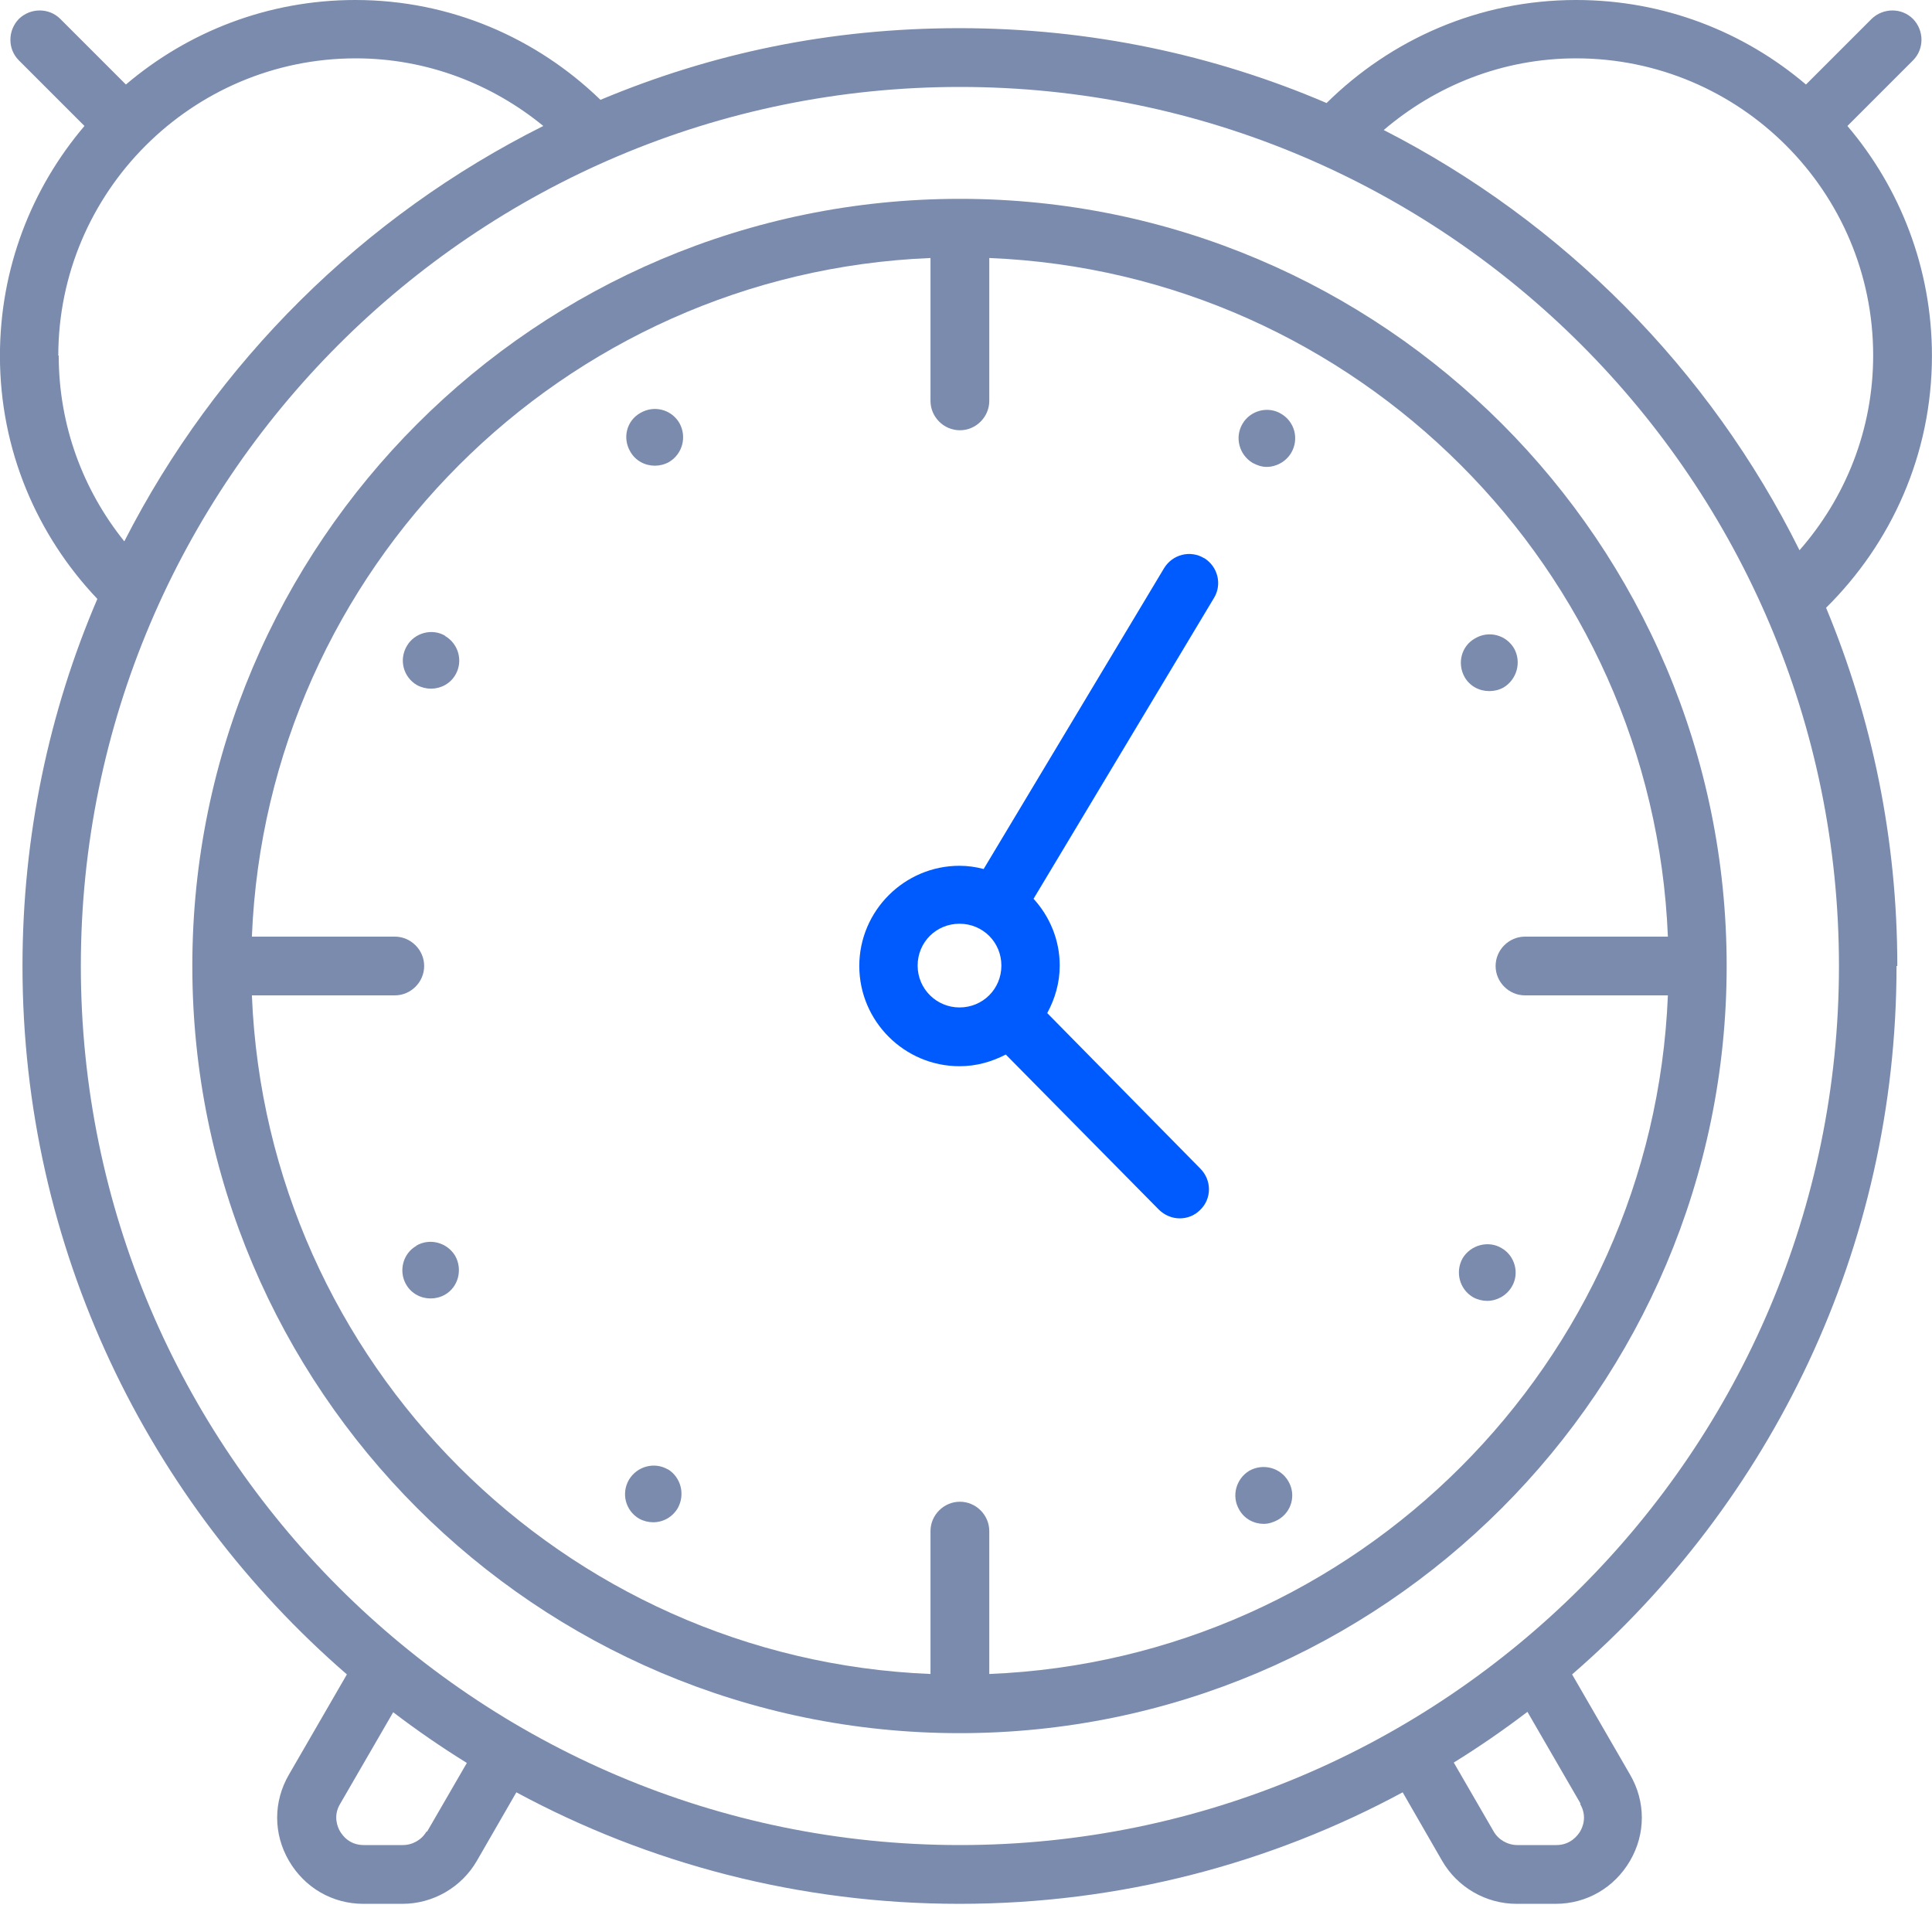
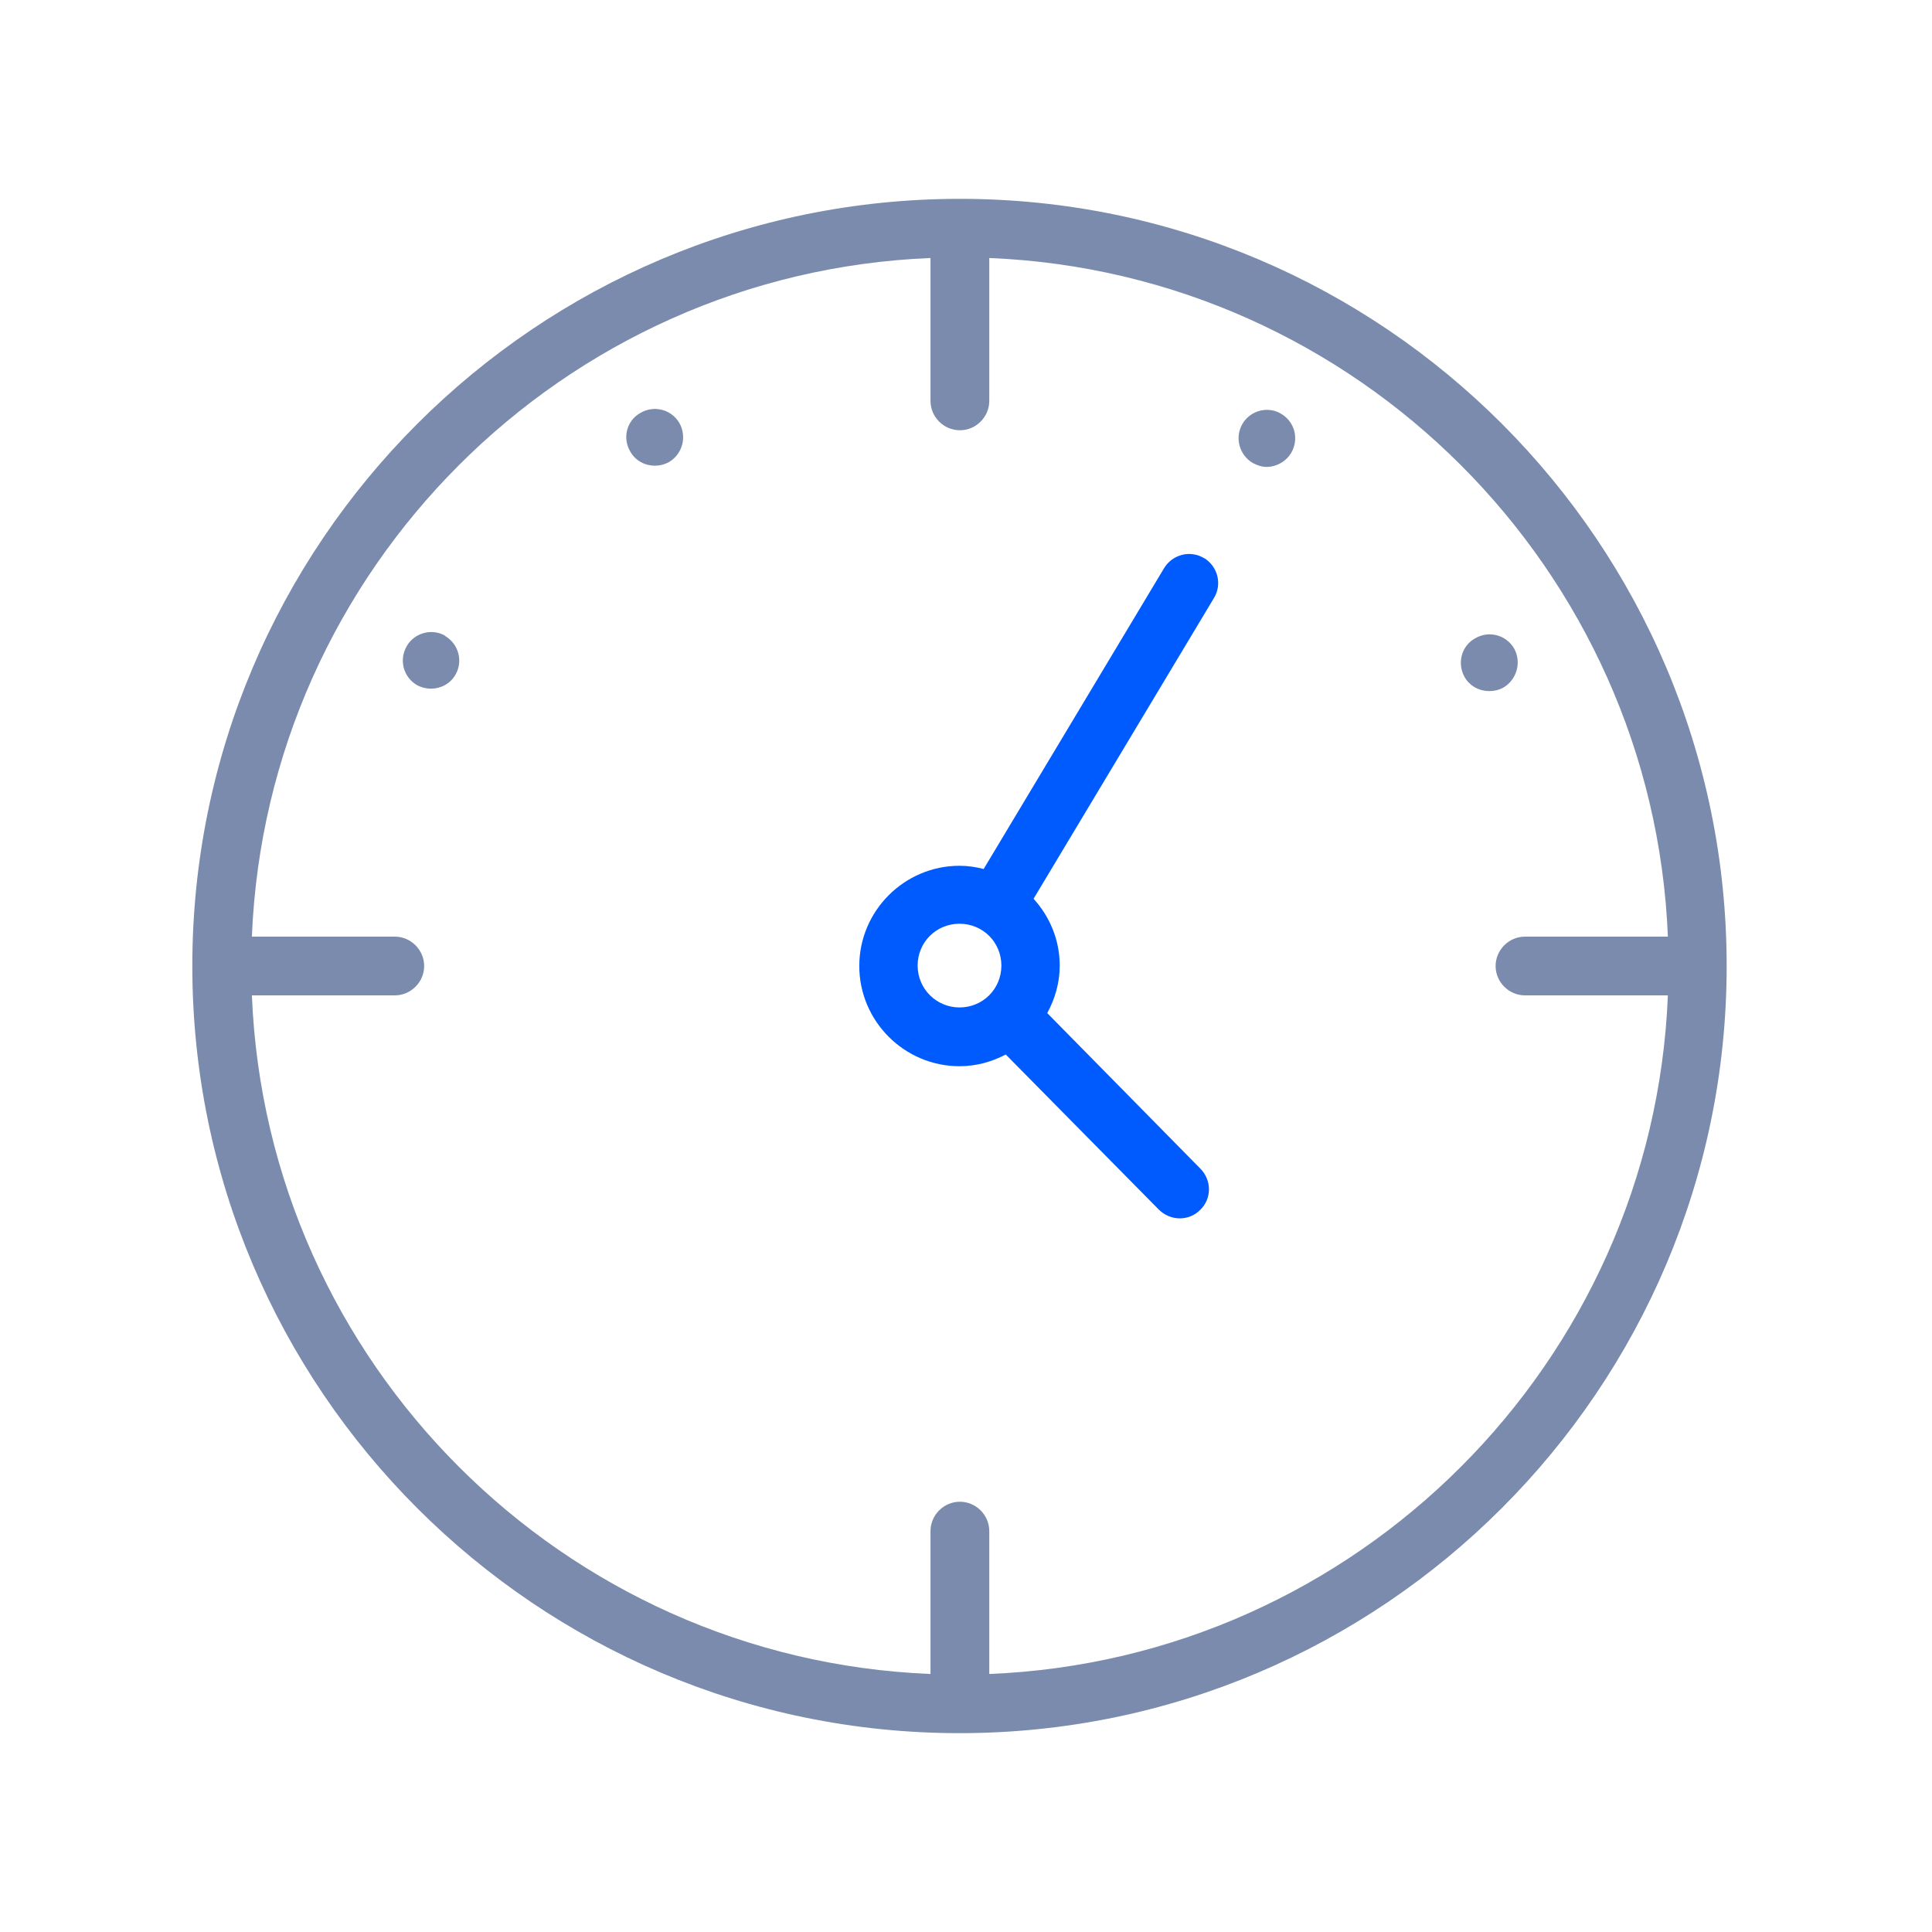
<svg xmlns="http://www.w3.org/2000/svg" width="64" height="64" viewBox="0 0 64 64" fill="none">
  <path d="M42.439 13.707C41.999 13.44 41.413 13.6 41.159 14.04C40.892 14.493 41.053 15.067 41.492 15.333C41.639 15.413 41.799 15.467 41.959 15.467C42.279 15.467 42.599 15.293 42.773 15C43.039 14.547 42.892 13.973 42.439 13.707Z" fill="#7A8BAD" />
  <path d="M49.343 22.893C49.503 22.893 49.663 22.853 49.809 22.773C50.249 22.507 50.409 21.933 50.156 21.48C49.889 21.027 49.316 20.88 48.863 21.147C48.409 21.4 48.263 21.973 48.516 22.427C48.689 22.733 49.009 22.893 49.329 22.893H49.343Z" fill="#7A8BAD" />
  <path d="M21.212 13.68C20.759 13.933 20.612 14.507 20.879 14.96C21.052 15.267 21.372 15.427 21.692 15.427C21.852 15.427 22.012 15.387 22.159 15.307C22.612 15.04 22.759 14.467 22.506 14.013C22.239 13.56 21.666 13.413 21.212 13.68Z" fill="#7A8BAD" />
  <path d="M14.757 21.067C14.317 20.8 13.73 20.96 13.477 21.4C13.21 21.853 13.357 22.427 13.81 22.693C13.957 22.773 14.117 22.813 14.277 22.813C14.597 22.813 14.917 22.653 15.09 22.347C15.343 21.907 15.197 21.333 14.743 21.067H14.757Z" fill="#7A8BAD" />
-   <path d="M62.851 32C62.851 27.8 62.011 23.787 60.491 20.133C62.651 18 63.998 15.053 63.998 11.787C63.998 8.893 62.945 6.227 61.198 4.173L63.371 2C63.745 1.627 63.745 1.013 63.371 0.627C62.998 0.253 62.385 0.253 61.998 0.627L59.825 2.8C57.771 1.053 55.118 -6.10352e-05 52.211 -6.10352e-05C48.985 -6.10352e-05 46.078 1.307 43.945 3.413C40.211 1.813 36.105 0.933 31.785 0.933C27.465 0.933 23.558 1.773 19.891 3.307C17.785 1.267 14.931 -6.10352e-05 11.771 -6.10352e-05C8.878 -6.10352e-05 6.225 1.053 4.171 2.8L1.998 0.627C1.625 0.253 1.011 0.253 0.625 0.627C0.251 1.013 0.251 1.627 0.625 2L2.798 4.173C1.051 6.227 -0.002 8.88 -0.002 11.787C-0.002 14.907 1.225 17.733 3.225 19.84C1.625 23.573 0.745 27.693 0.745 32C0.745 41.36 4.918 49.773 11.491 55.467L9.571 58.787C9.051 59.68 9.051 60.747 9.571 61.64C10.091 62.533 11.011 63.067 12.038 63.067H13.331C14.345 63.067 15.291 62.52 15.798 61.64L17.105 59.373C21.478 61.733 26.478 63.067 31.785 63.067C37.091 63.067 42.091 61.733 46.465 59.373L47.771 61.64C48.278 62.52 49.225 63.067 50.238 63.067H51.531C52.558 63.067 53.478 62.533 53.998 61.64C54.518 60.747 54.518 59.68 53.998 58.787L52.078 55.467C58.651 49.773 62.825 41.36 62.825 32H62.851ZM52.211 1.933C57.638 1.933 62.051 6.347 62.051 11.773C62.051 14.24 61.131 16.493 59.611 18.227C56.638 12.24 51.785 7.347 45.838 4.307C47.558 2.84 49.771 1.933 52.211 1.933ZM1.931 11.787C1.931 6.36 6.358 1.933 11.785 1.933C14.145 1.933 16.305 2.787 17.998 4.173C12.025 7.16 7.145 12 4.118 17.933C2.758 16.24 1.945 14.107 1.945 11.773L1.931 11.787ZM14.131 60.667C13.971 60.947 13.665 61.12 13.345 61.12H12.051C11.571 61.12 11.345 60.8 11.265 60.667C11.185 60.533 11.025 60.16 11.265 59.76L13.025 56.72C13.811 57.32 14.625 57.88 15.465 58.4L14.145 60.68L14.131 60.667ZM52.345 59.76C52.585 60.173 52.425 60.533 52.345 60.667C52.265 60.8 52.025 61.12 51.558 61.12H50.265C49.945 61.12 49.638 60.947 49.478 60.667L48.158 58.387C48.998 57.867 49.811 57.307 50.598 56.707L52.358 59.747L52.345 59.76ZM31.798 61.12C15.745 61.12 2.678 48.053 2.678 32C2.678 15.947 15.731 2.88 31.798 2.88C47.865 2.88 60.918 15.947 60.918 32C60.918 48.053 47.851 61.12 31.798 61.12Z" fill="#7A8BAD" />
-   <path d="M22.131 48.68C21.678 48.413 21.105 48.573 20.838 49.013C20.571 49.467 20.718 50.04 21.171 50.307C21.318 50.387 21.478 50.427 21.638 50.427C21.971 50.427 22.278 50.253 22.451 49.96C22.705 49.507 22.558 48.933 22.118 48.667L22.131 48.68Z" fill="#7A8BAD" />
-   <path d="M13.798 41.267C13.345 41.52 13.198 42.107 13.452 42.547C13.625 42.853 13.945 43.013 14.265 43.013C14.425 43.013 14.585 42.973 14.732 42.893C15.185 42.64 15.332 42.053 15.078 41.6C14.812 41.16 14.238 41 13.785 41.267H13.798Z" fill="#7A8BAD" />
-   <path d="M49.745 41.347C49.305 41.08 48.718 41.24 48.452 41.68C48.198 42.133 48.345 42.707 48.798 42.973C48.945 43.053 49.105 43.093 49.265 43.093C49.585 43.093 49.905 42.92 50.078 42.627C50.345 42.187 50.185 41.6 49.745 41.347Z" fill="#7A8BAD" />
-   <path d="M41.385 48.72C40.945 48.987 40.785 49.56 41.052 50.013C41.225 50.32 41.545 50.48 41.865 50.48C42.025 50.48 42.185 50.427 42.332 50.347C42.785 50.093 42.945 49.52 42.678 49.067C42.412 48.613 41.838 48.467 41.385 48.72Z" fill="#7A8BAD" />
  <path d="M31.798 6.587C17.771 6.587 6.371 17.987 6.371 32C6.371 46.013 17.771 57.413 31.784 57.413C45.798 57.413 57.198 46.013 57.198 32C57.198 17.987 45.811 6.587 31.798 6.587ZM32.771 55.453V50.72C32.771 50.187 32.331 49.747 31.798 49.747C31.264 49.747 30.824 50.187 30.824 50.72V55.453C18.651 54.96 8.838 45.147 8.344 32.973H13.078C13.611 32.973 14.051 32.533 14.051 32C14.051 31.467 13.611 31.027 13.078 31.027H8.344C8.838 18.853 18.651 9.04 30.824 8.547V13.28C30.824 13.813 31.264 14.253 31.798 14.253C32.331 14.253 32.771 13.813 32.771 13.28V8.547C44.944 9.04 54.758 18.853 55.251 31.027H50.518C49.984 31.027 49.544 31.467 49.544 32C49.544 32.533 49.984 32.973 50.518 32.973H55.251C54.758 45.147 44.944 54.96 32.771 55.453Z" fill="#7A8BAD" />
  <path d="M39.892 18.493C39.438 18.213 38.838 18.36 38.558 18.827L32.585 28.787C32.331 28.72 32.065 28.68 31.785 28.68C29.958 28.68 28.465 30.173 28.465 32C28.465 33.827 29.958 35.32 31.785 35.32C32.345 35.32 32.852 35.173 33.318 34.933L38.385 40.067C38.572 40.253 38.825 40.36 39.078 40.36C39.331 40.36 39.572 40.267 39.758 40.08C40.145 39.707 40.145 39.093 39.758 38.707L34.691 33.56C34.945 33.093 35.105 32.56 35.105 31.987C35.105 31.133 34.772 30.36 34.238 29.773L40.212 19.813C40.492 19.36 40.345 18.76 39.878 18.48L39.892 18.493ZM31.785 33.373C31.025 33.373 30.398 32.76 30.398 31.987C30.398 31.213 31.012 30.6 31.785 30.6C32.558 30.6 33.172 31.213 33.172 31.987C33.172 32.76 32.558 33.373 31.785 33.373Z" fill="#005BFF" />
</svg>